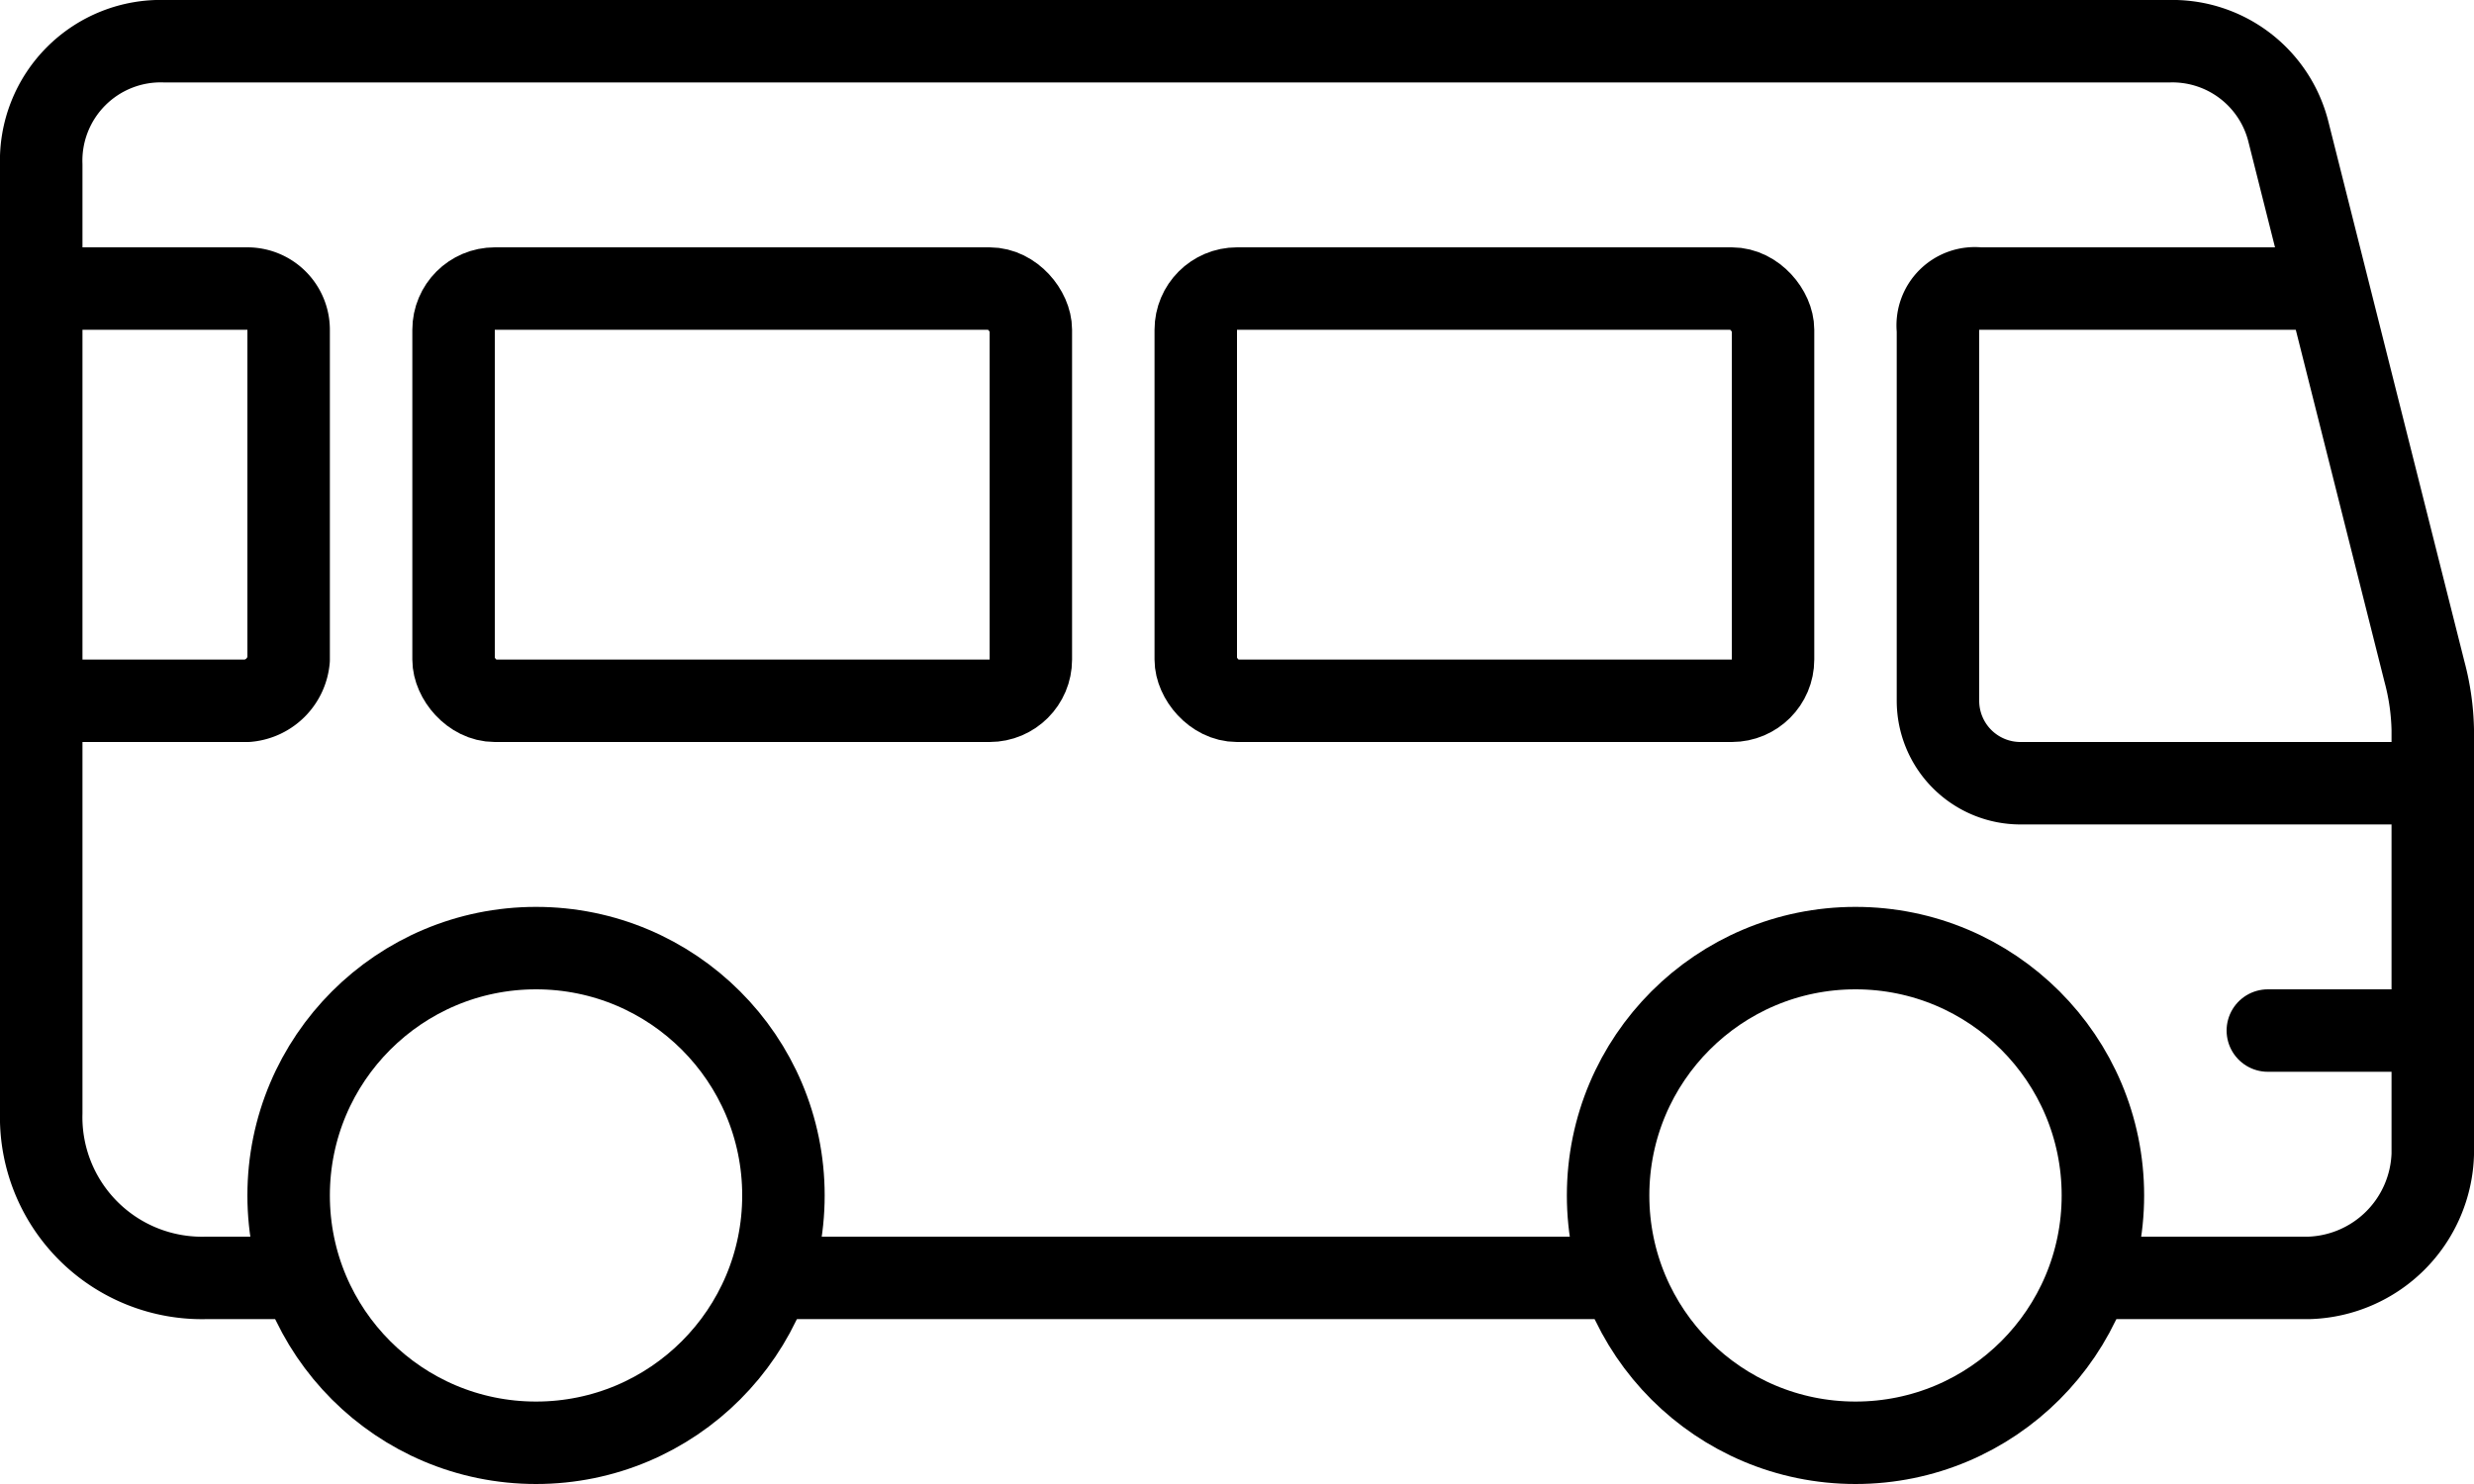
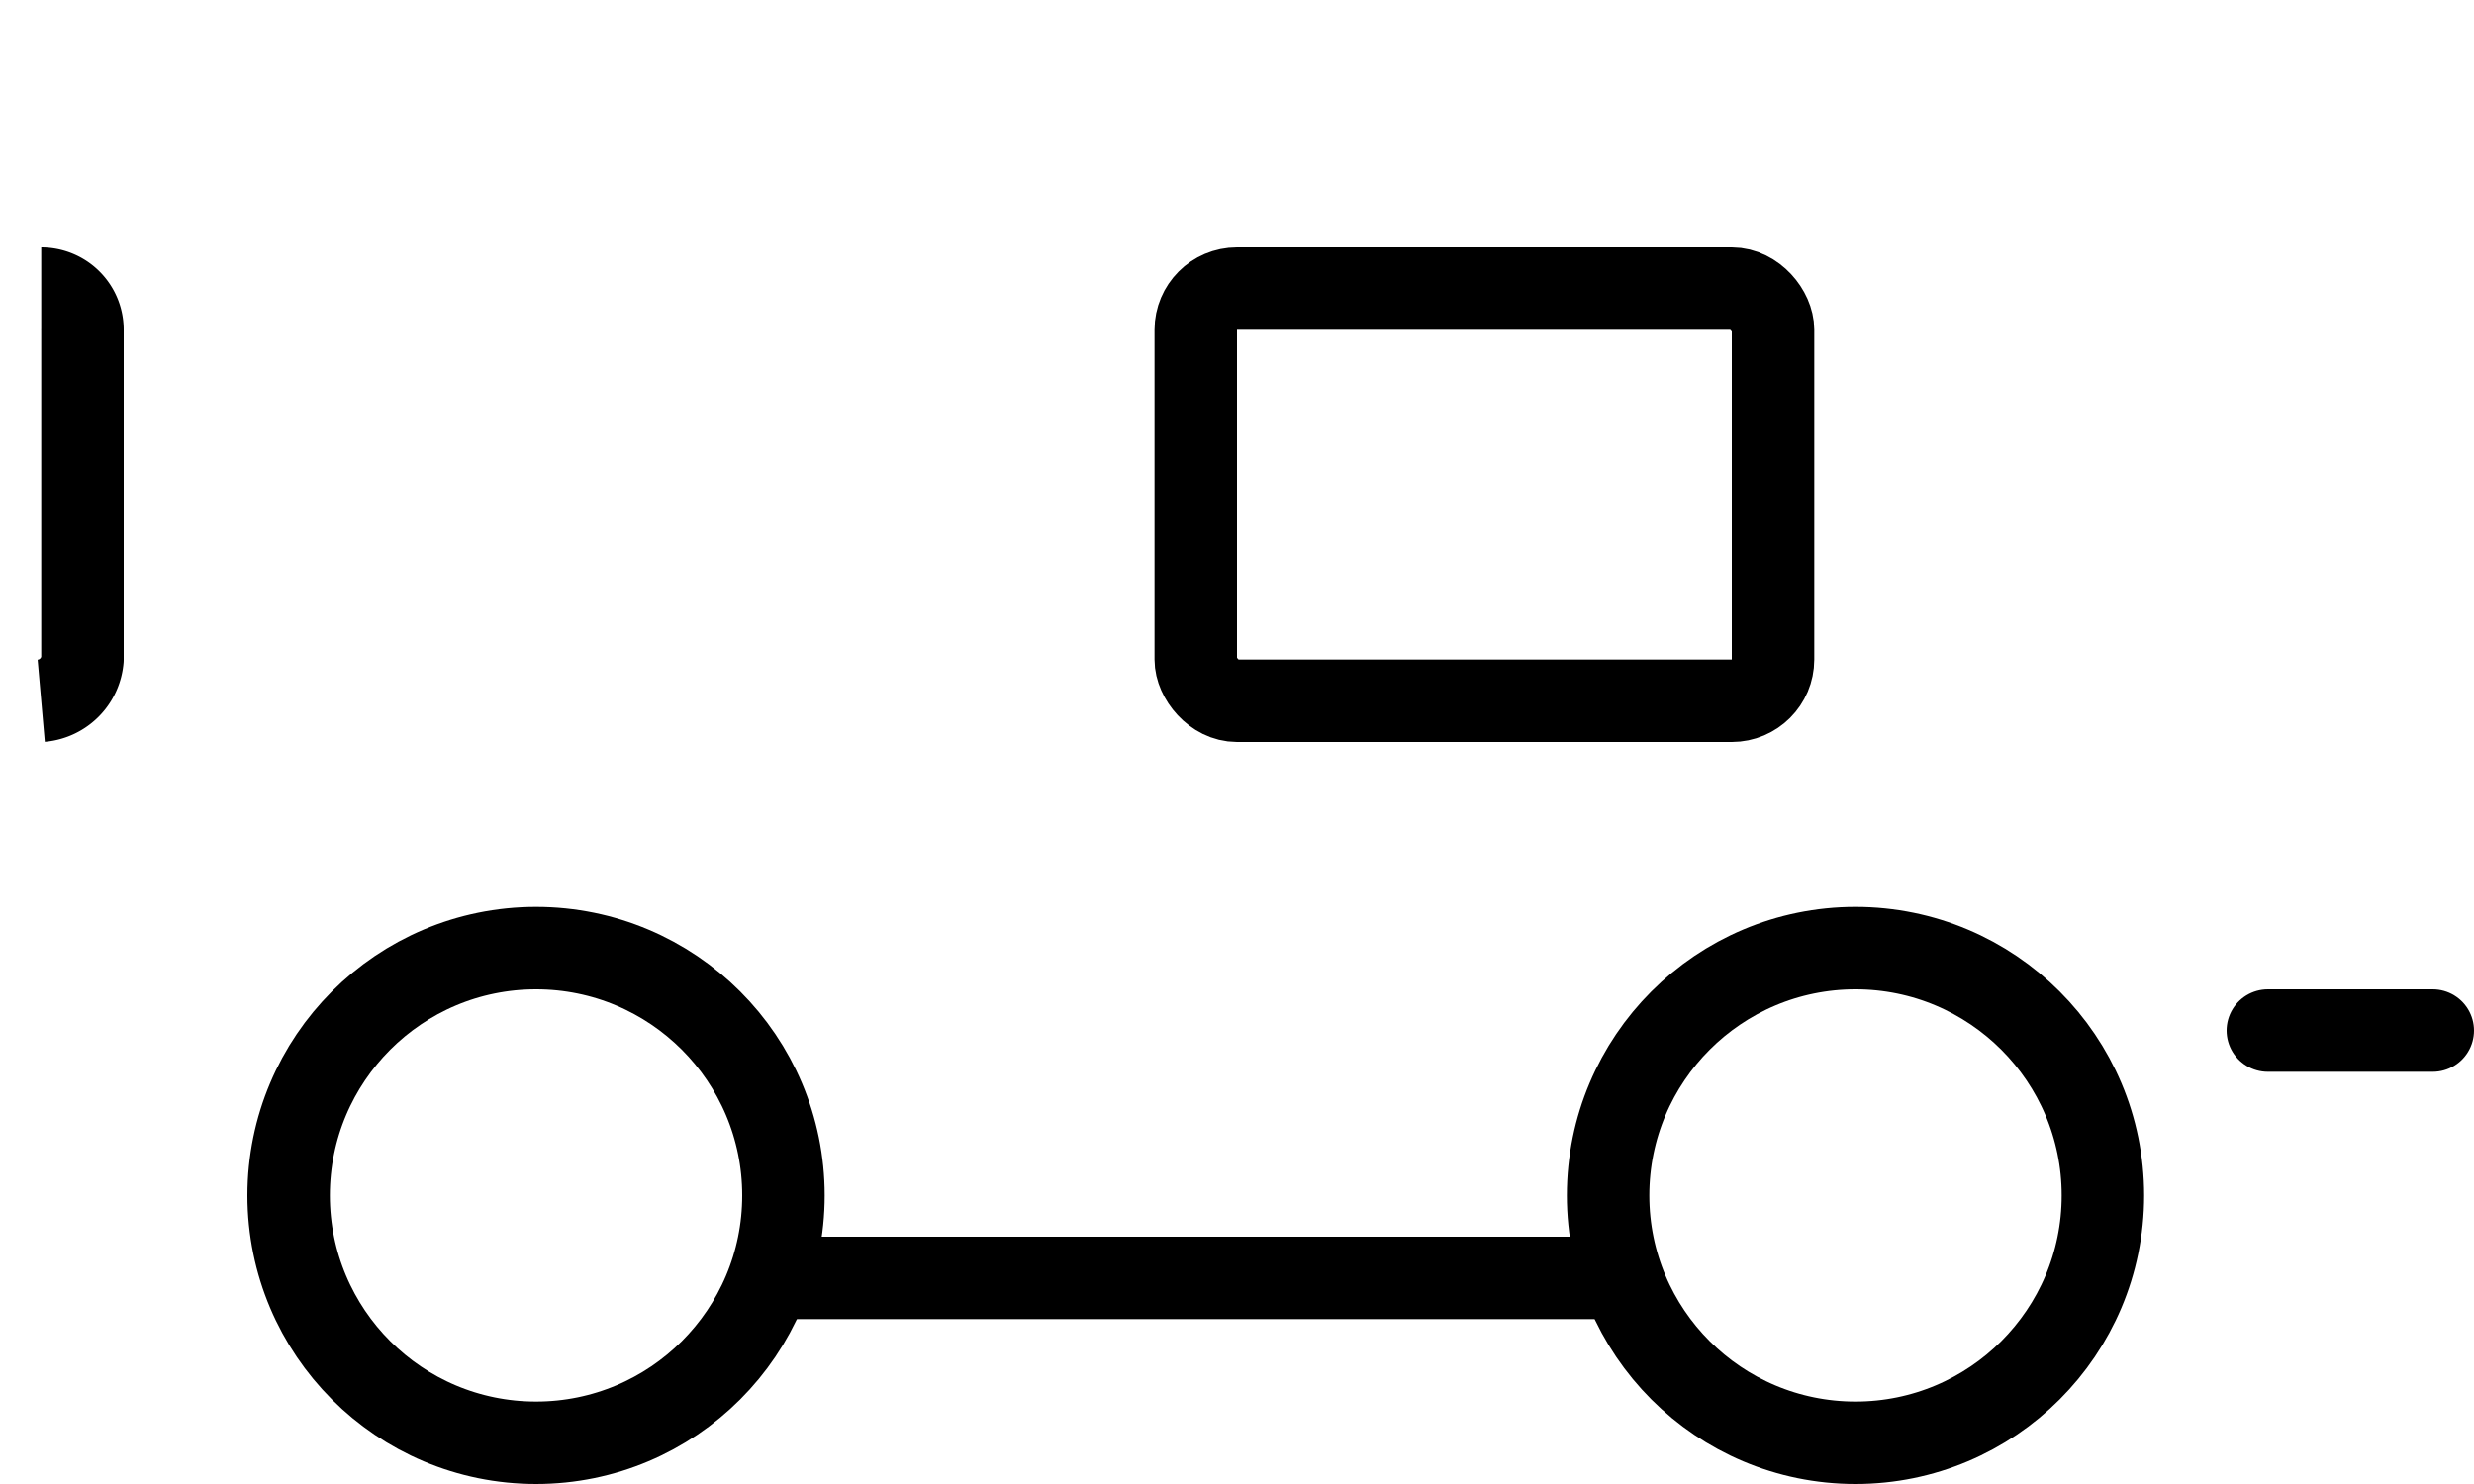
<svg xmlns="http://www.w3.org/2000/svg" id="Calque_1" data-name="Calque 1" viewBox="0 0 60 36">
  <g>
    <circle cx="13" cy="29" r="6" fill="none" stroke="#000" stroke-linejoin="round" stroke-width="2" />
    <circle cx="45" cy="29" r="6" fill="none" stroke="#000" stroke-linejoin="round" stroke-width="2" />
    <line x1="55" y1="25" x2="59" y2="25" fill="none" stroke="#000" stroke-linecap="round" stroke-linejoin="round" stroke-width="2" />
    <rect x="29" y="7" width="14" height="10" rx="1" fill="none" stroke="#000" stroke-linejoin="round" stroke-width="2" />
-     <rect x="11" y="7" width="14" height="10" rx="1" fill="none" stroke="#000" stroke-linejoin="round" stroke-width="2" />
-     <path d="M5,34.1h5a1.1,1.1,0,0,0,1-1v-8a1,1,0,0,0-1-1H5" transform="translate(-4 -17.1)" fill="none" stroke="#000" stroke-linejoin="round" stroke-width="2" />
-     <path d="M54.6,48.1H60a3.1,3.1,0,0,0,3-3V34.8a5.9,5.9,0,0,0-.2-1.4L59.5,20.3a2.9,2.9,0,0,0-2.9-2.2H8a2.9,2.9,0,0,0-3,3v23a3.9,3.9,0,0,0,4,4h2.3" transform="translate(-4 -17.1)" fill="none" stroke="#000" stroke-linejoin="round" stroke-width="2" />
-     <path d="M60.5,24.1H52a.9.9,0,0,0-1,1v9a2,2,0,0,0,2,2H63" transform="translate(-4 -17.1)" fill="none" stroke="#000" stroke-linejoin="round" stroke-width="2" />
+     <path d="M5,34.1a1.1,1.1,0,0,0,1-1v-8a1,1,0,0,0-1-1H5" transform="translate(-4 -17.1)" fill="none" stroke="#000" stroke-linejoin="round" stroke-width="2" />
    <line x1="18.7" y1="31" x2="39.3" y2="31" fill="none" stroke="#000" stroke-linejoin="round" stroke-width="2" />
  </g>
</svg>